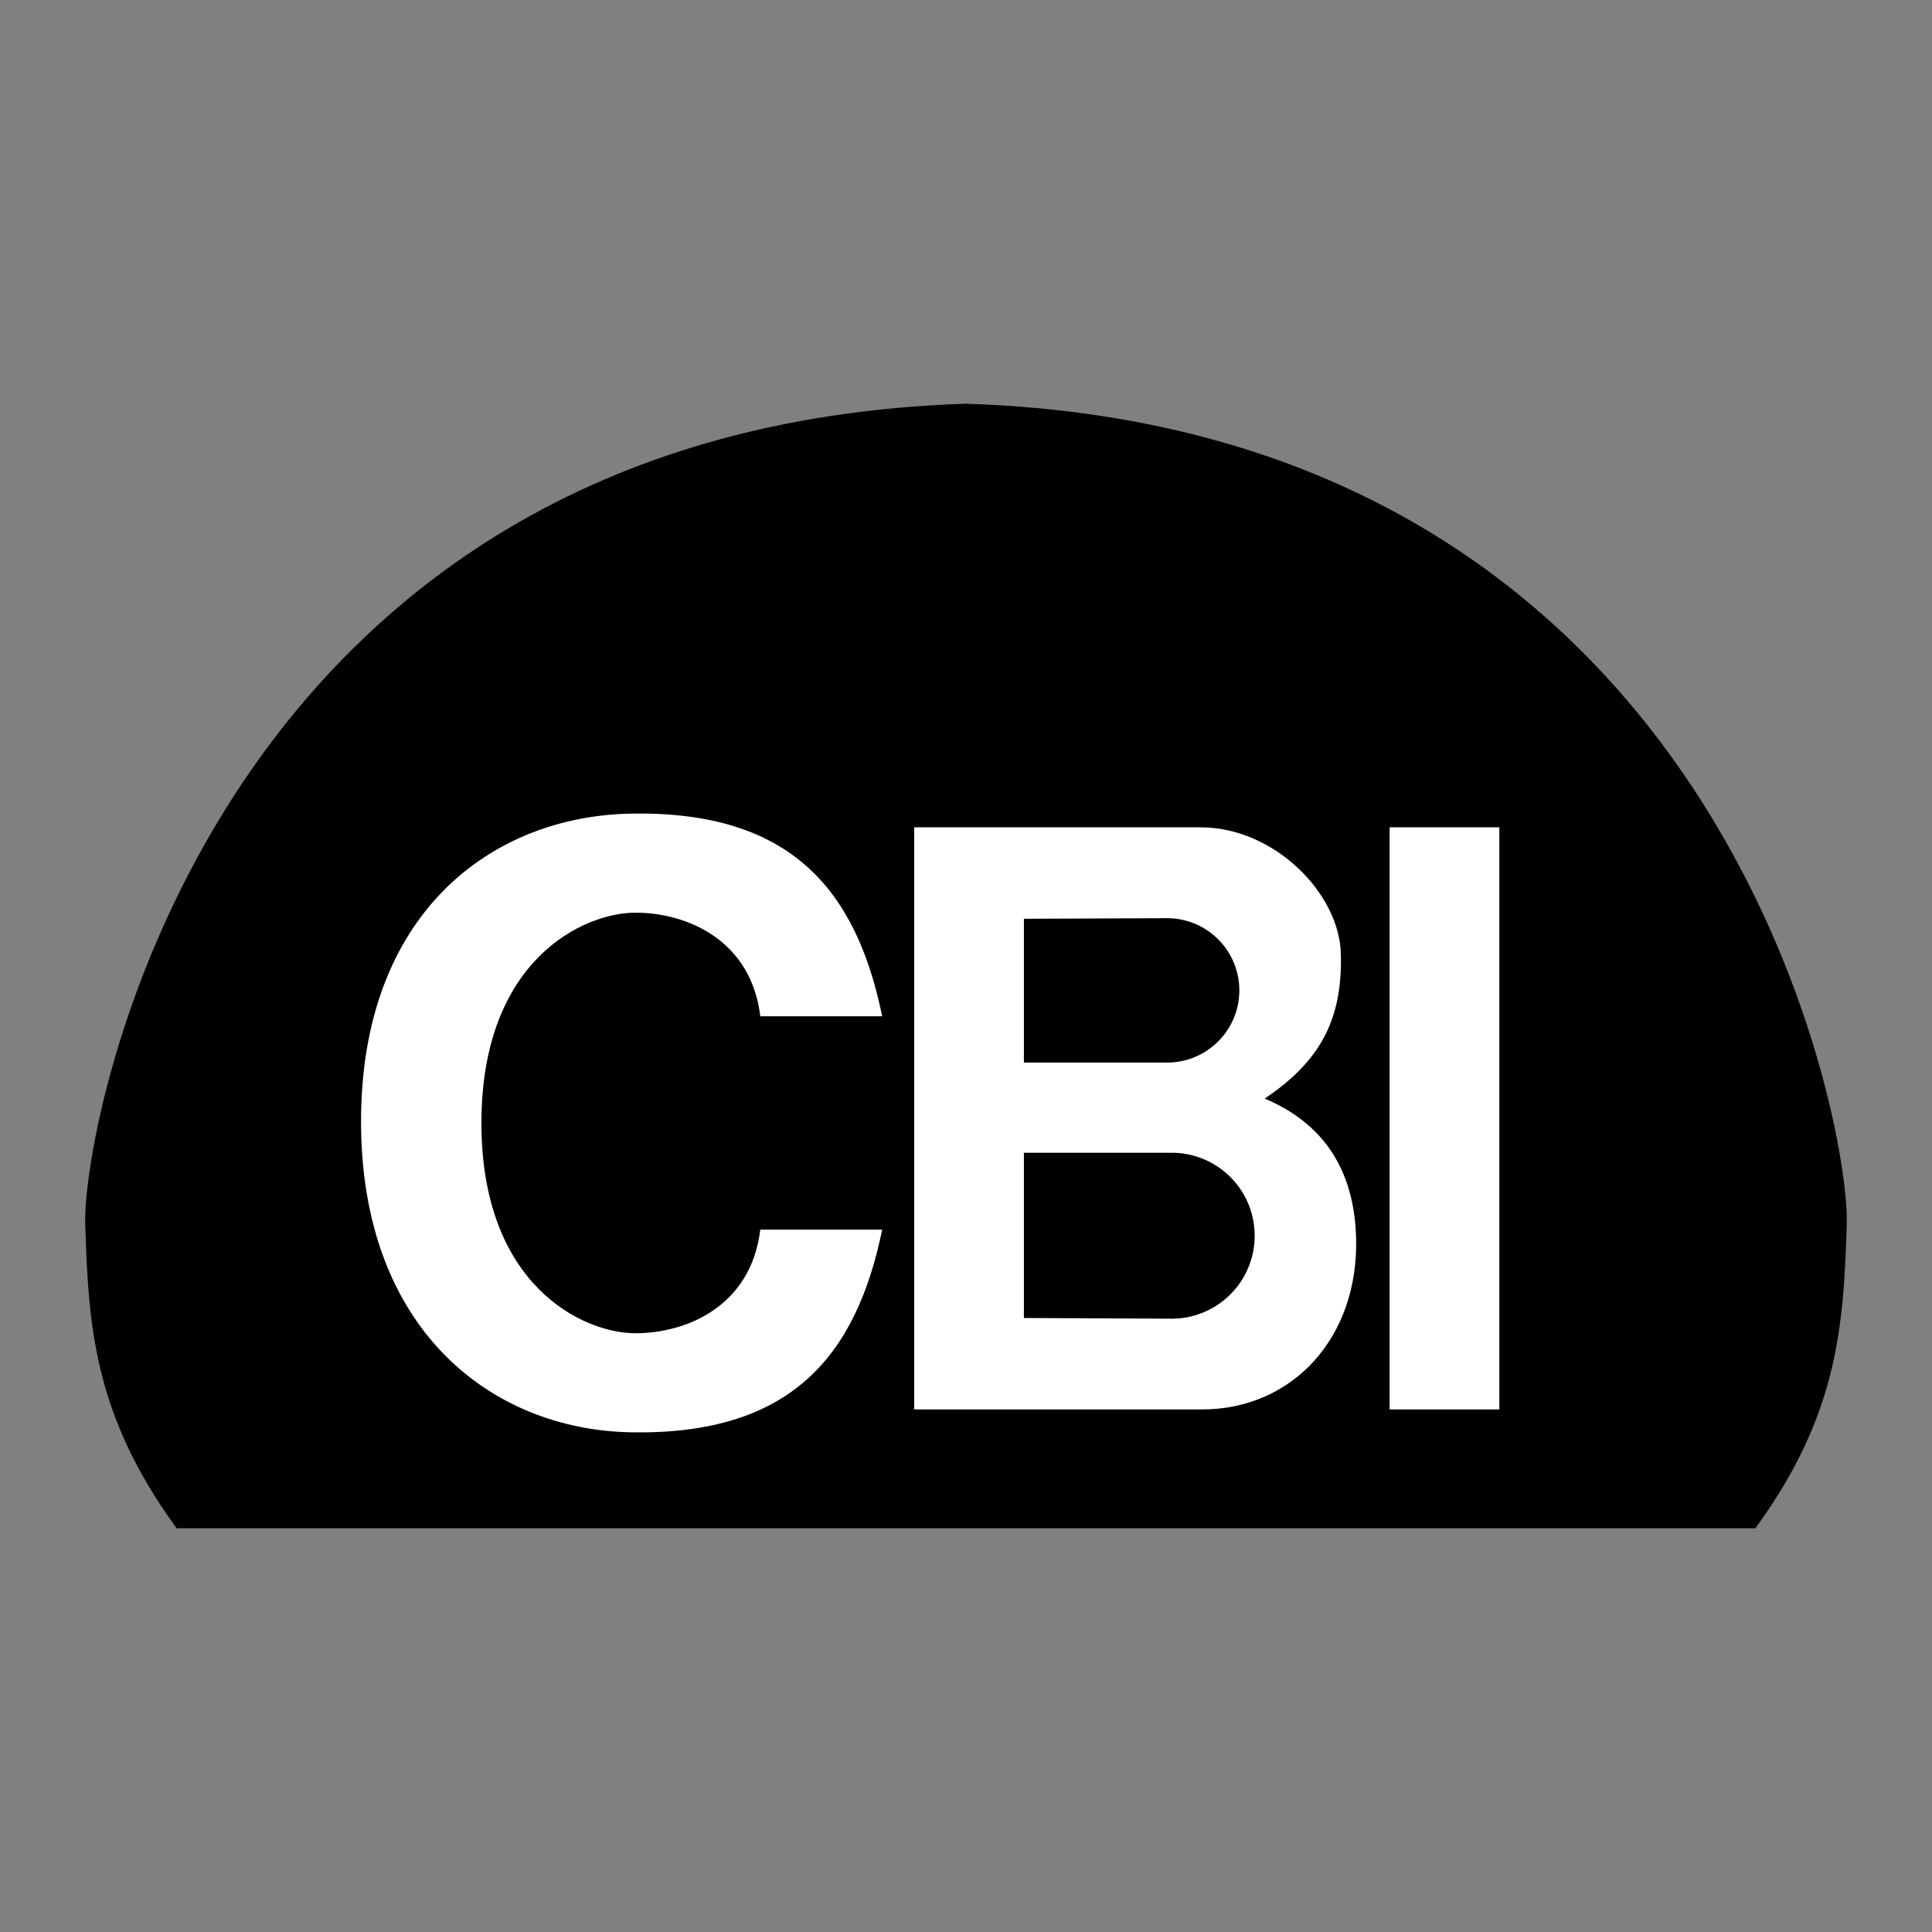
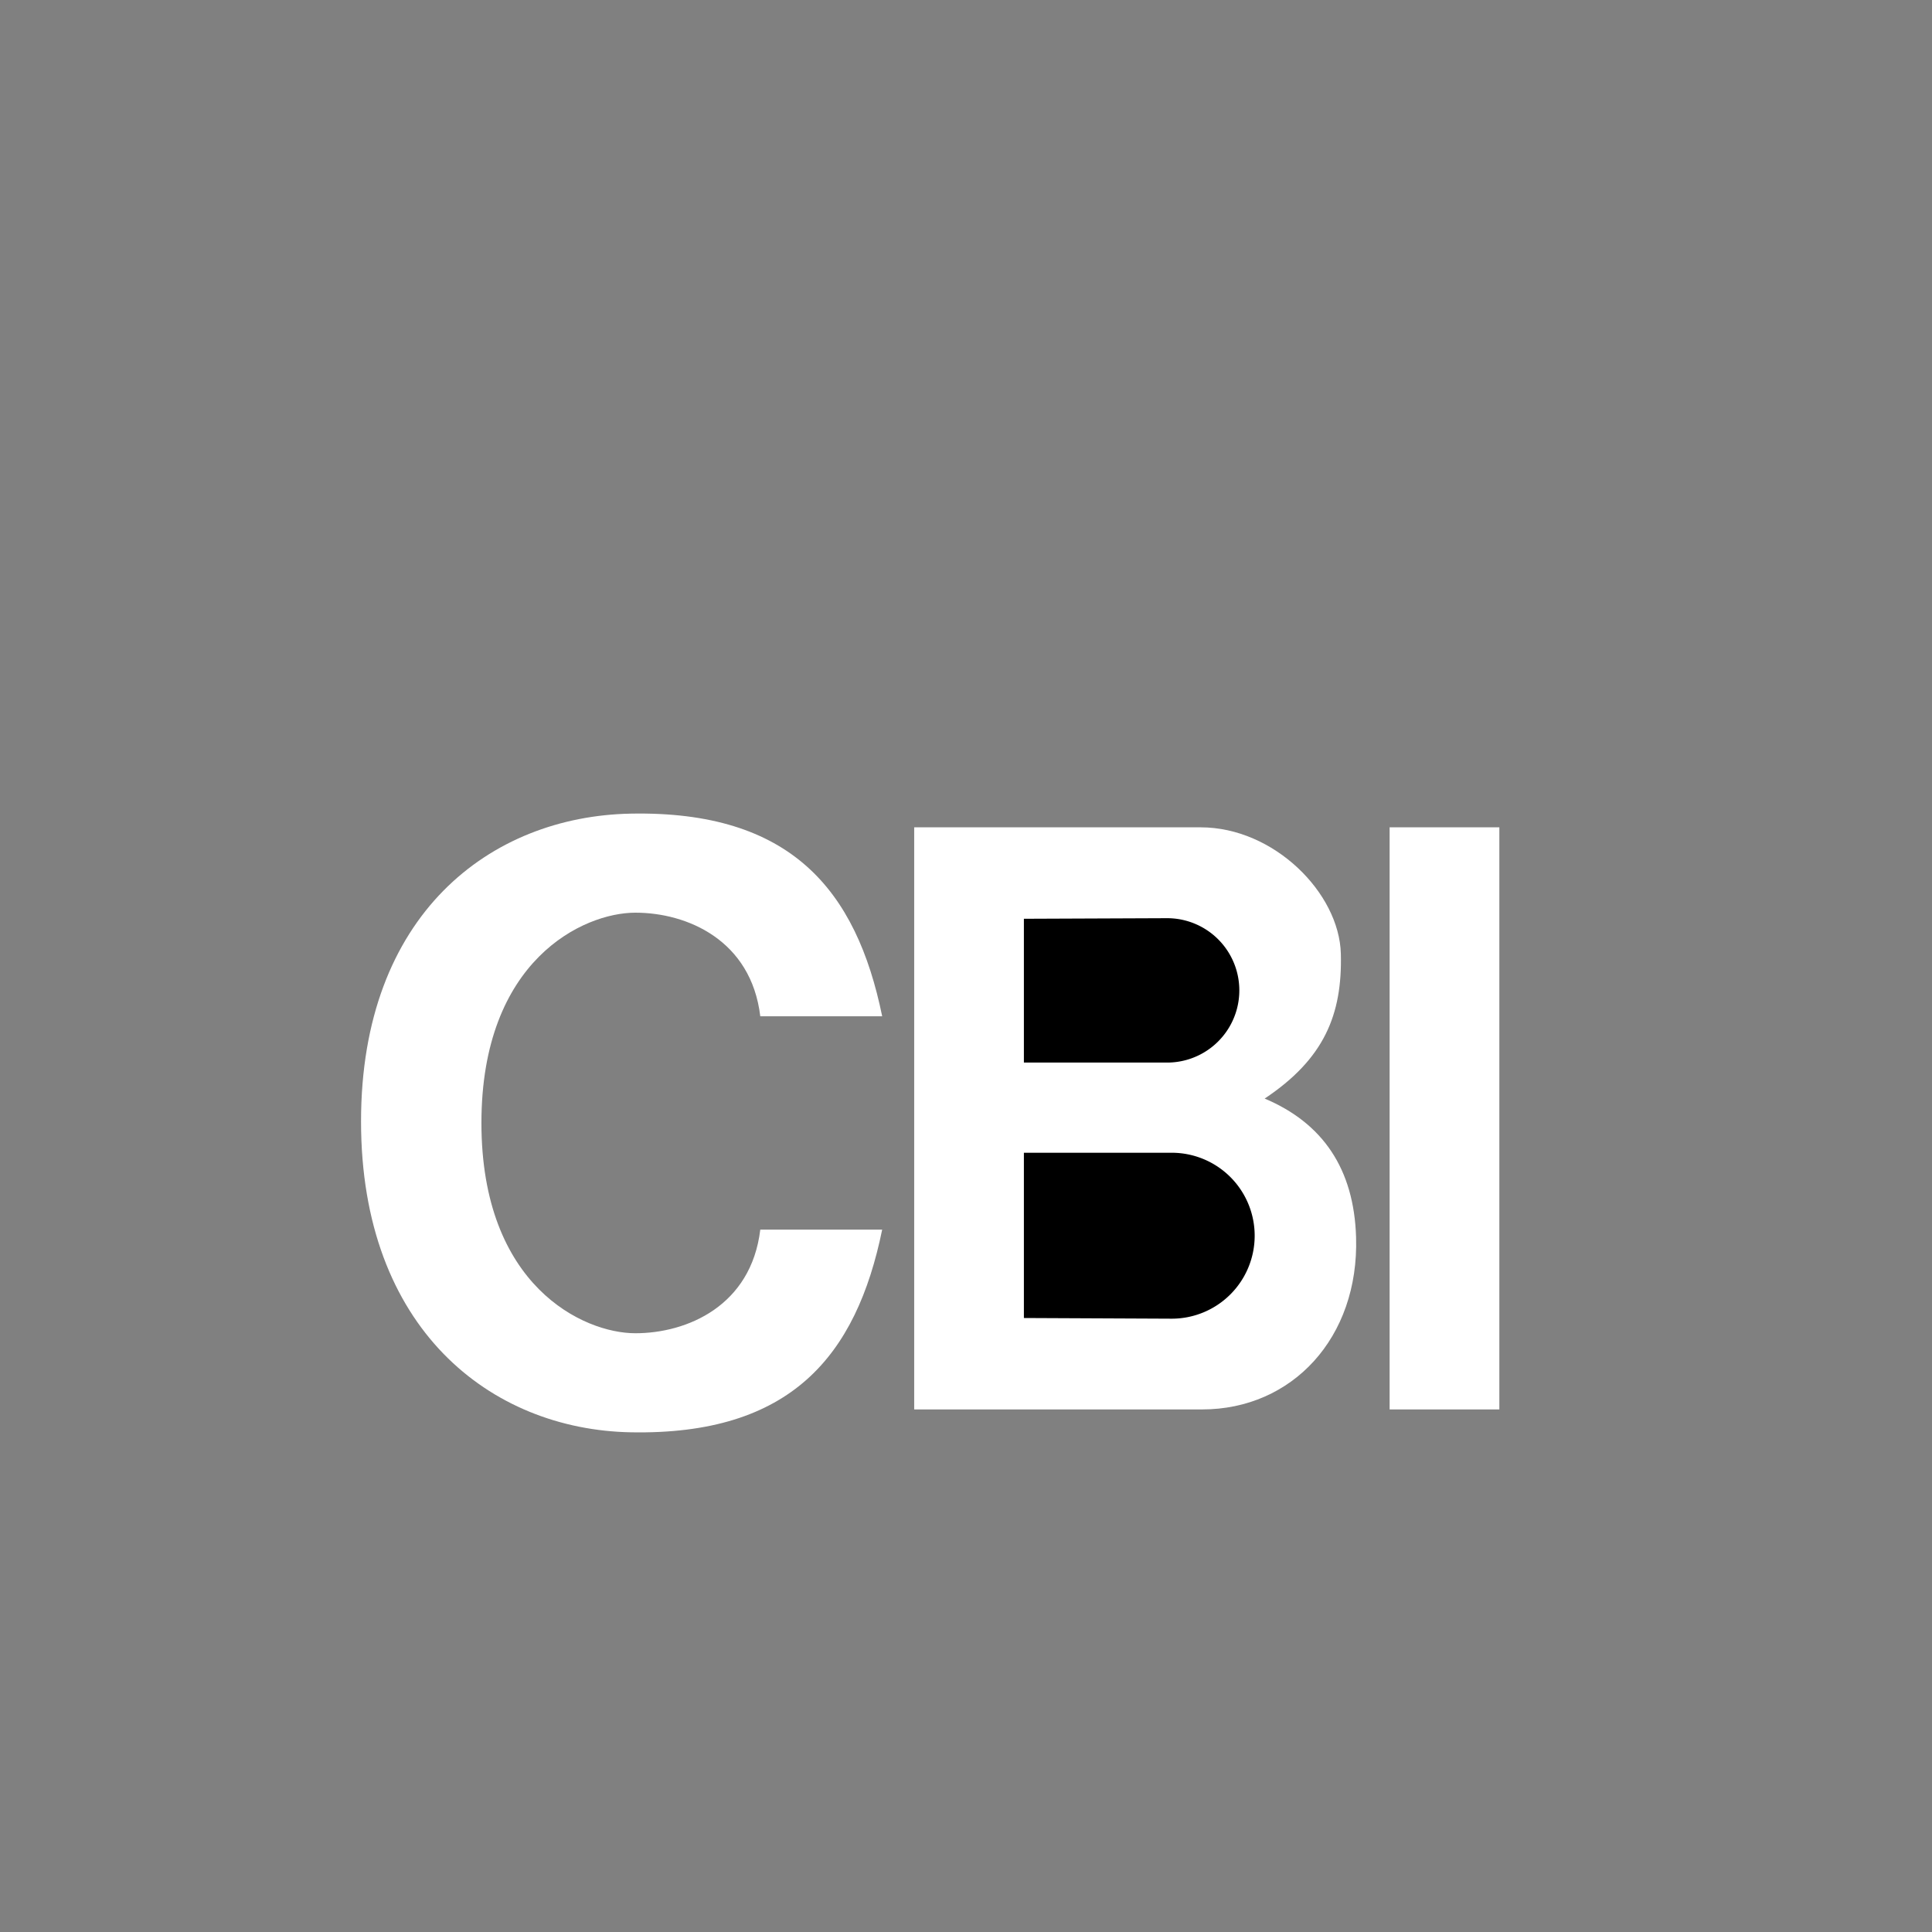
<svg xmlns="http://www.w3.org/2000/svg" width="2500" height="2500" viewBox="0 0 192.756 192.756">
  <rect x="0" y="0" width="192.756" height="192.756" fill="#808080" stroke="none" />
  <g fill-rule="evenodd" clip-rule="evenodd">
    <path fill="#fff" fill-opacity="0" d="M0 0h192.756v192.756H0V0z" />
-     <path d="M17.626 152.479c-8.21-11.252-8.818-20.068-9.122-30.406C8.208 112 20.97 42.711 96.377 40.279c75.408 2.433 88.171 71.721 87.875 81.793-.305 10.338-.912 19.154-9.121 30.406H17.626v.001z" />
    <path fill="#fff" d="M149.59 140.619V82.543h-10.947v58.076h10.947zM91.209 82.543h28.582c7.297 0 13.834 6.539 13.986 12.619.152 6.082-1.672 10.49-7.602 14.443 5.777 2.432 8.916 6.994 9.121 13.834.305 10.035-6.385 17.18-15.354 17.18H91.209V82.543z" />
    <path d="M116.902 131.566a8.278 8.278 0 0 0 8.277-8.279 8.277 8.277 0 0 0-8.277-8.277h-14.748v16.488l14.748.068zM116.445 91.608a7.202 7.202 0 1 1 0 14.405h-14.291V91.666l14.291-.058z" />
    <path d="M36.021 111.885c0 20.678 12.918 30.748 26.91 31.016 15.963.303 22.5-7.602 25.084-20.221H75.854c-.912 7.602-7.297 10.338-12.467 10.338-5.169 0-15.355-4.713-15.355-20.98s10.187-20.98 15.355-20.98c5.169 0 11.555 2.736 12.467 10.337h12.162c-2.584-12.618-9.121-20.523-25.084-20.219-13.993.265-26.911 10.033-26.911 30.709z" fill="#fff" />
  </g>
</svg>